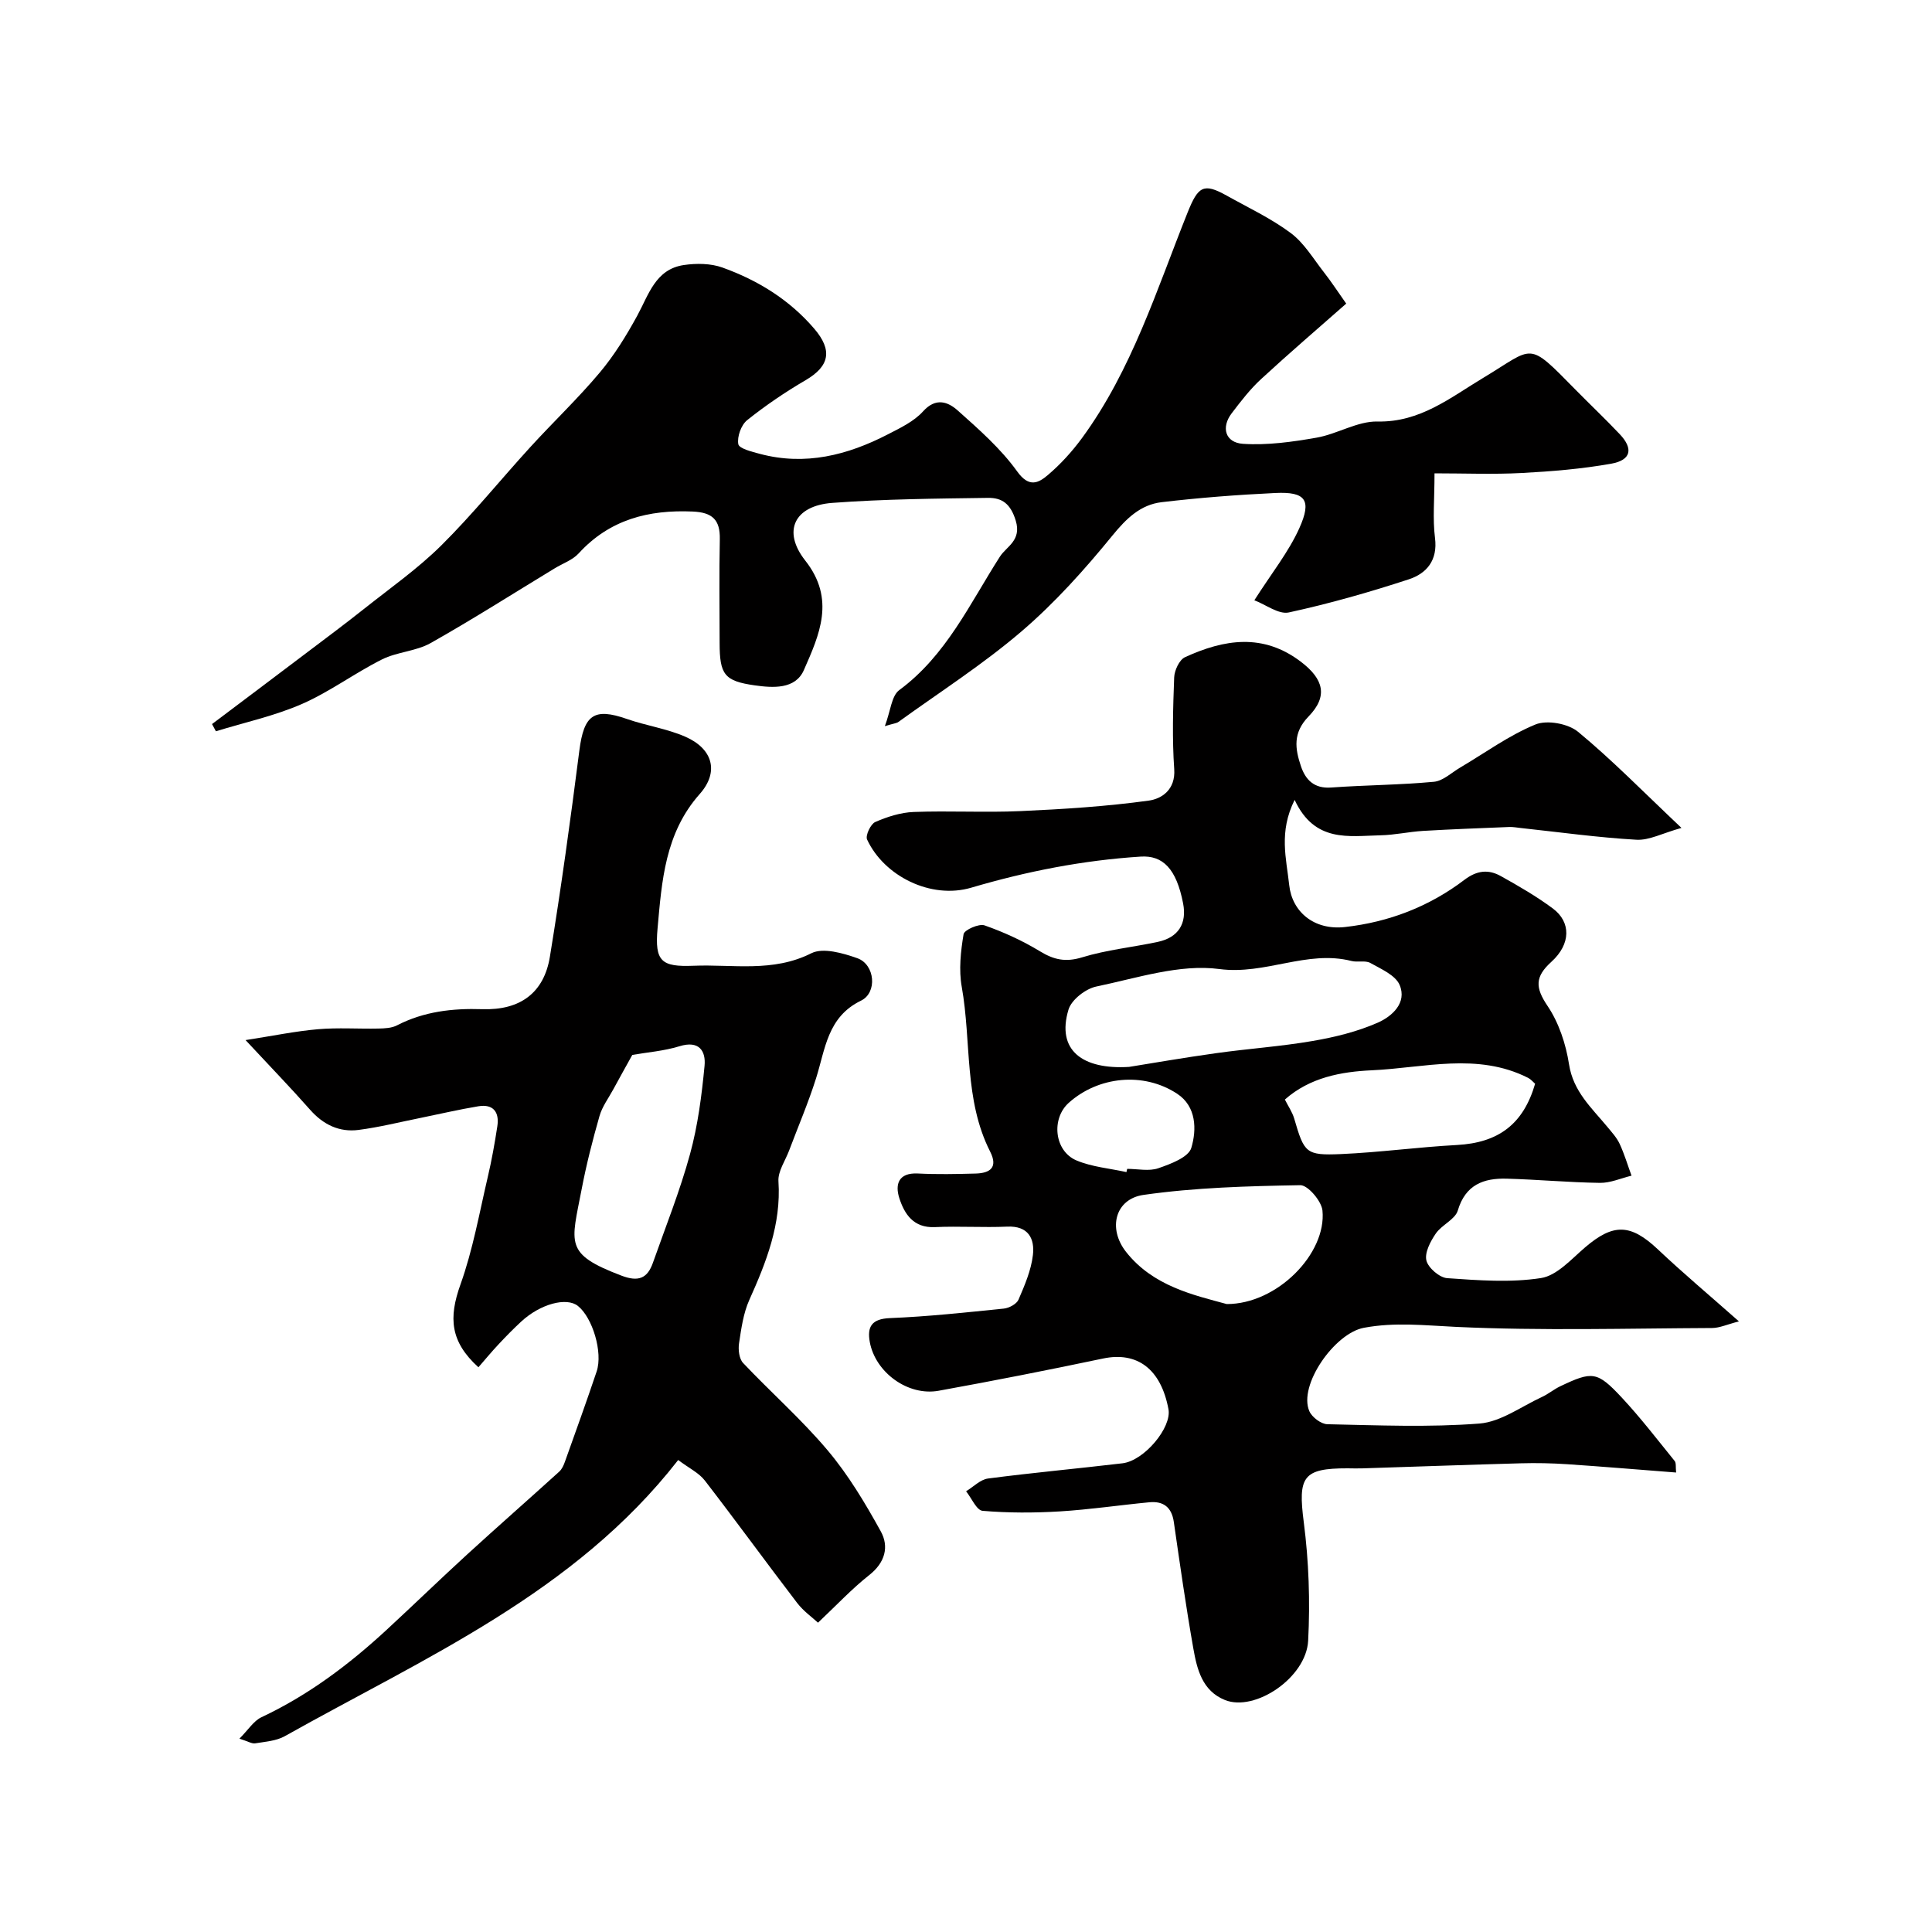
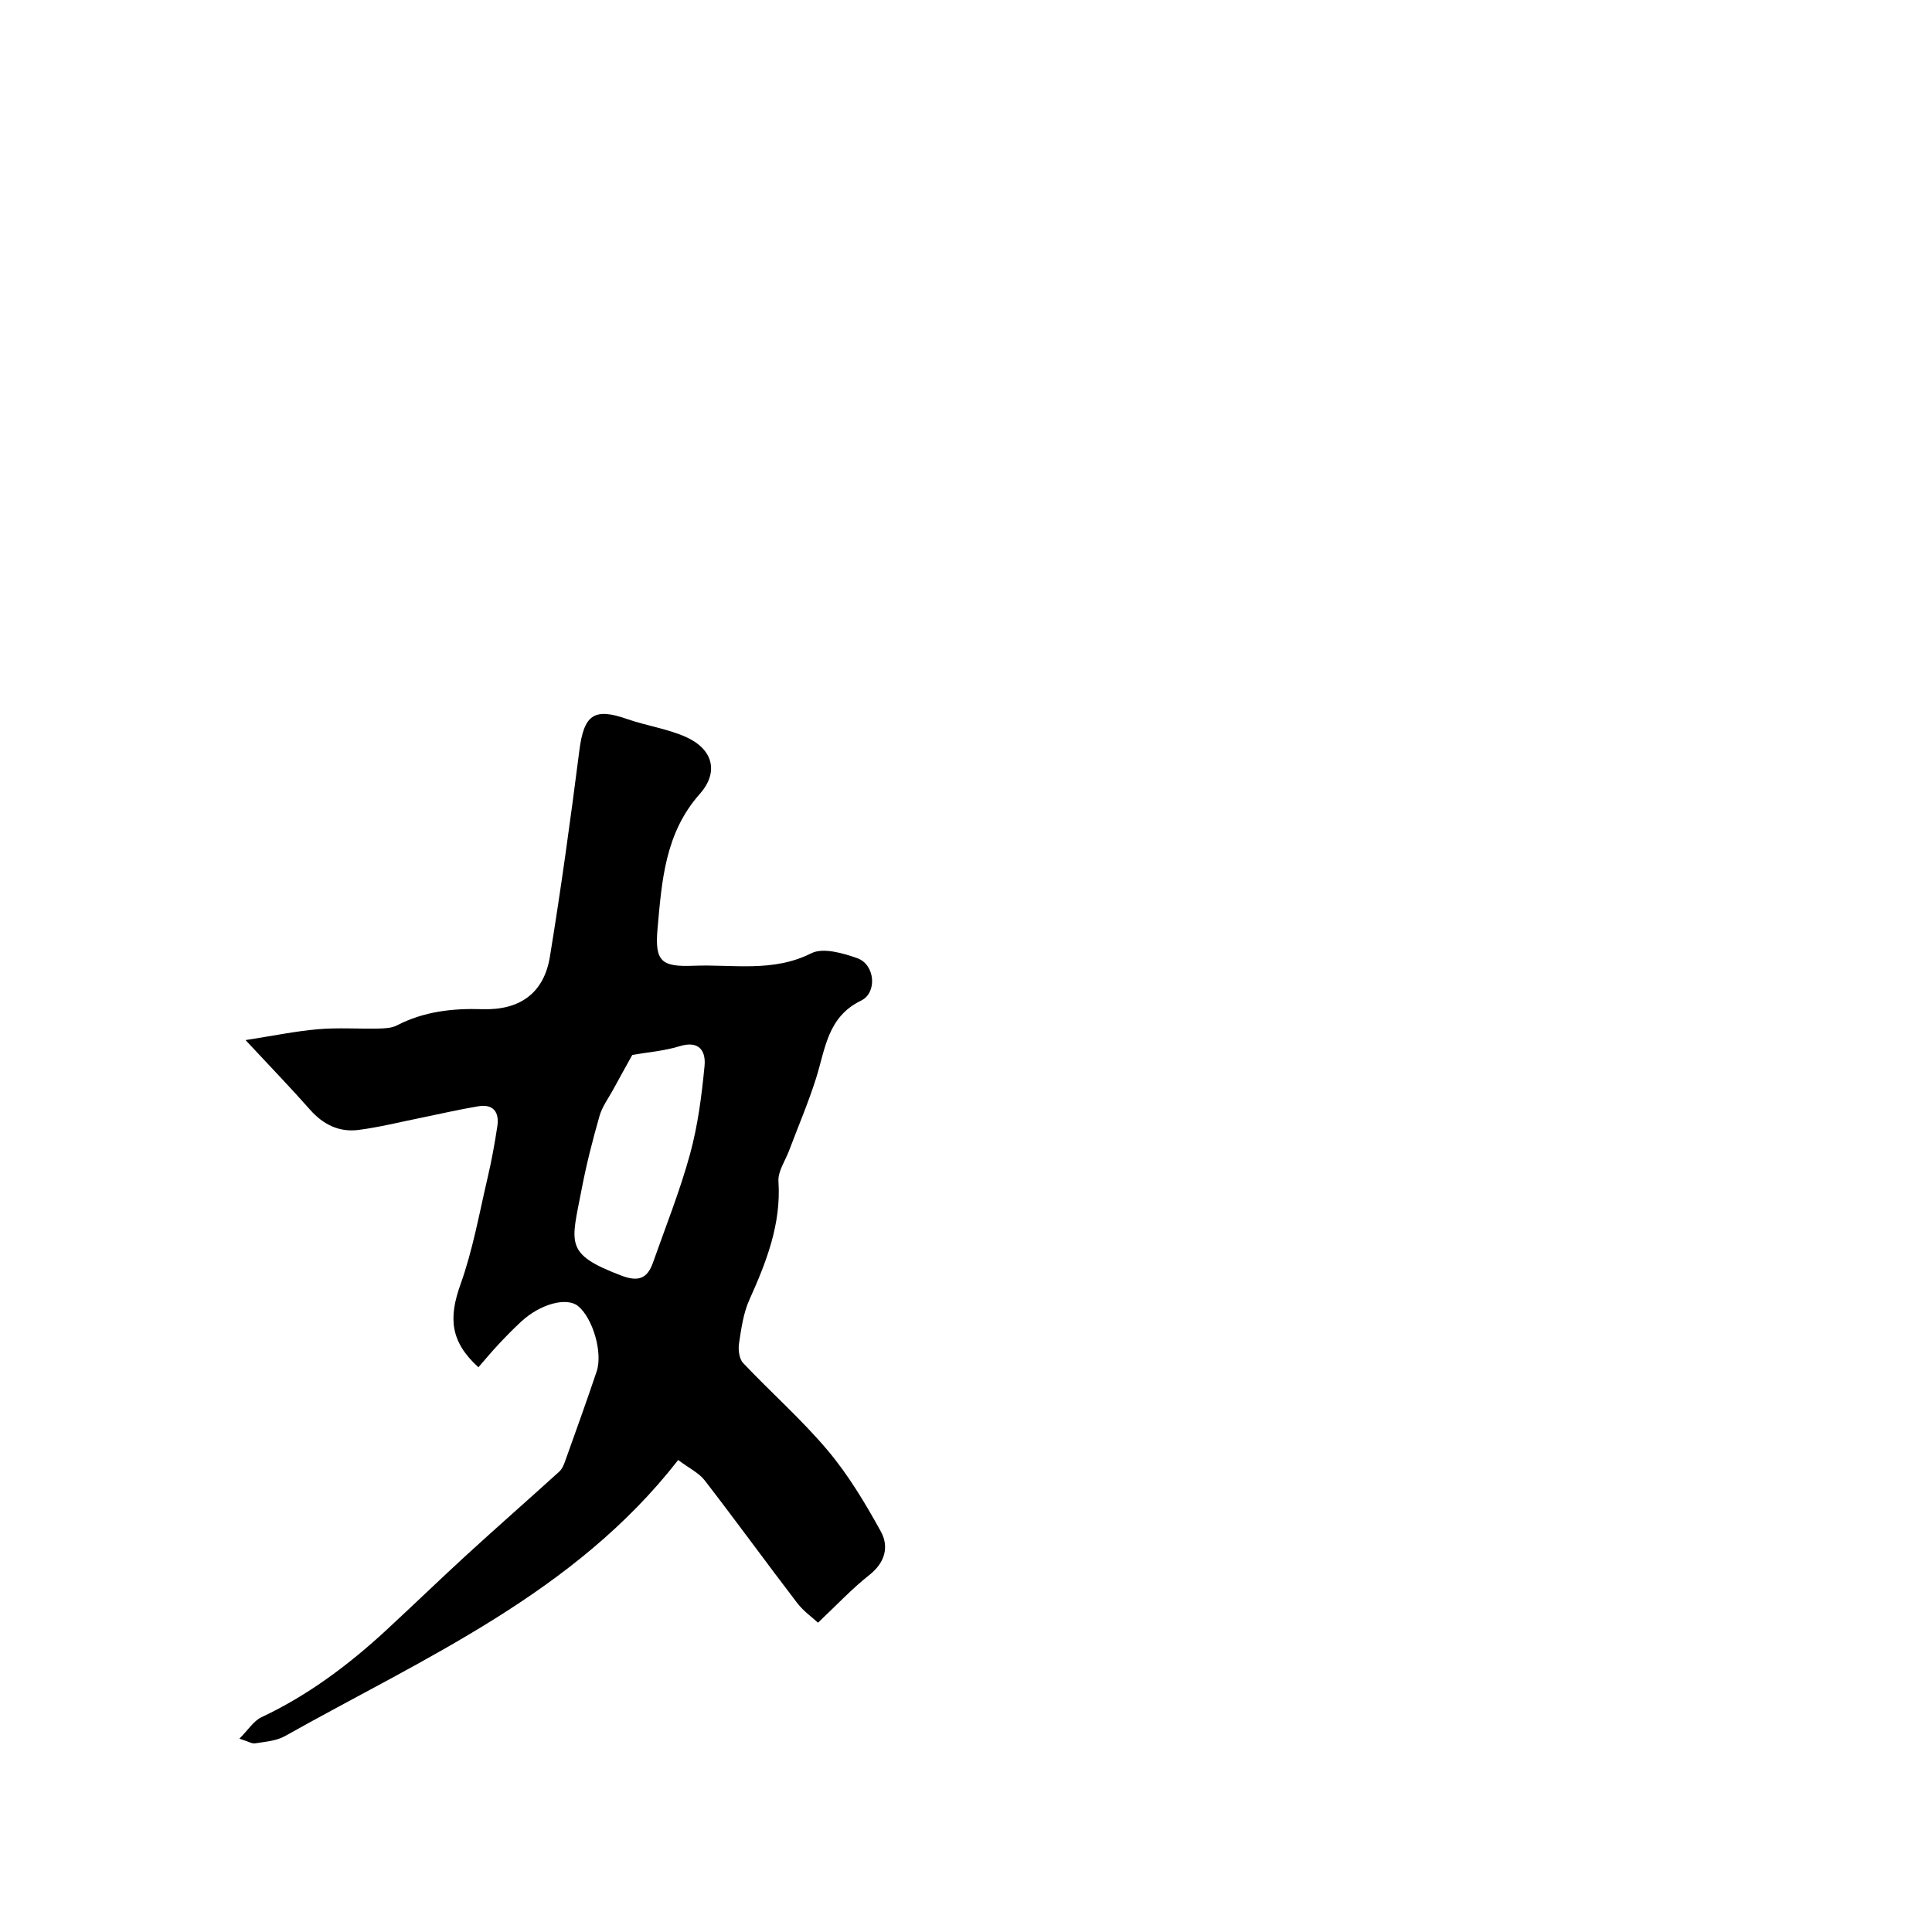
<svg xmlns="http://www.w3.org/2000/svg" enable-background="new 0 0 400 400" viewBox="0 0 400 400">
  <g fill="#010000">
-     <path d="m348.13 171.41c-3.93 1.09-6.67 2.6-9.32 2.45-8-.46-15.97-1.57-23.95-2.43-.79-.08-1.58-.24-2.37-.21-5.96.24-11.93.46-17.88.81-2.94.18-5.86.85-8.8.91-6.55.14-13.62 1.58-17.77-7.33-3.33 6.67-1.71 12.14-1.12 17.66.59 5.46 5.09 9.39 11.56 8.66 9.08-1.02 17.44-4.24 24.71-9.77 2.61-1.98 4.99-2.2 7.53-.78 3.7 2.06 7.4 4.2 10.79 6.72 3.76 2.8 3.75 7.35-.31 11.03-3.42 3.1-3.37 5.32-.81 9.12 2.35 3.48 3.81 7.9 4.46 12.1.87 5.62 4.65 8.99 7.89 12.9.93 1.13 1.97 2.25 2.58 3.55.99 2.12 1.66 4.4 2.47 6.61-2.18.53-4.37 1.52-6.54 1.49-6.44-.09-12.87-.69-19.3-.87-4.77-.13-8.54 1.23-10.13 6.6-.56 1.86-3.33 2.96-4.56 4.77-1.11 1.62-2.33 3.94-1.94 5.57.37 1.53 2.72 3.55 4.31 3.66 6.46.45 13.08.96 19.41-.02 3.3-.51 6.28-3.91 9.12-6.34 5.89-5.05 9.46-4.91 15.12.43 5.12 4.84 10.52 9.37 16.75 14.88-2.46.63-4 1.36-5.55 1.37-17.67.08-35.36.59-52.98-.23-6.45-.3-12.69-1.03-19.15.19-6.07 1.15-13.6 11.93-11.26 17.27.55 1.25 2.44 2.67 3.74 2.69 10.49.22 21.04.67 31.48-.14 4.42-.35 8.64-3.52 12.91-5.49 1.33-.61 2.48-1.59 3.8-2.22 6.66-3.17 7.65-3.13 12.74 2.32 3.89 4.17 7.37 8.71 10.96 13.14.34.42.18 1.26.3 2.39-7.65-.59-15.09-1.22-22.54-1.72-3.18-.21-6.38-.28-9.56-.19-10.97.3-21.93.7-32.9 1.05-1 .03-2 0-3-.01-9.32-.02-10.3 1.77-9.09 11.14 1.05 8.1 1.33 16.4.91 24.55-.4 7.66-11.01 14.78-17.23 12.28-4.72-1.9-5.79-6.4-6.55-10.71-1.53-8.68-2.77-17.41-4.03-26.13-.44-3.08-2.16-4.38-5.08-4.1-6.18.59-12.33 1.51-18.52 1.89-5.32.32-10.7.33-16-.12-1.24-.11-2.28-2.63-3.41-4.05 1.51-.91 2.94-2.43 4.55-2.64 9.25-1.21 18.55-2.05 27.82-3.15 4.53-.54 10.23-7.42 9.53-11.19-1.56-8.35-6.47-11.99-13.56-10.5-11.31 2.38-22.65 4.61-34.02 6.67-6.34 1.15-13.1-3.77-14.26-10.09-.58-3.17.4-4.8 4.17-4.95 7.88-.32 15.73-1.17 23.58-1.97 1.1-.11 2.65-.95 3.04-1.85 1.28-2.97 2.61-6.06 2.98-9.22.4-3.38-.91-6.1-5.31-5.9-4.99.22-10.01-.13-14.99.1-4.42.2-6.29-2.69-7.36-6.01-.9-2.81-.2-5.29 3.83-5.09 3.99.2 8 .12 12 .01 2.98-.09 4.64-1.26 2.98-4.54-5.45-10.75-3.85-22.75-5.88-34.11-.63-3.52-.22-7.34.38-10.91.15-.88 3.18-2.23 4.34-1.82 3.97 1.39 7.88 3.18 11.48 5.37 2.89 1.76 5.31 2.29 8.71 1.25 5.08-1.56 10.48-2.09 15.71-3.21 4.23-.91 6.02-3.79 5.21-7.96-1.39-7.18-4.19-9.99-8.8-9.69-11.95.77-23.55 3.04-35.05 6.43-8.36 2.47-18.07-2.39-21.58-9.97-.38-.82.73-3.2 1.69-3.62 2.49-1.09 5.27-1.98 7.96-2.08 7.36-.28 14.74.15 22.09-.18 8.87-.4 17.77-.96 26.56-2.17 2.66-.36 5.59-2.23 5.29-6.52-.44-6.3-.25-12.66-.01-18.99.06-1.47 1.07-3.65 2.25-4.19 8.1-3.71 16.18-5.03 24.04.99 4.62 3.54 5.63 7.07 1.53 11.29-3.29 3.39-2.79 6.68-1.58 10.28.95 2.83 2.73 4.68 6.24 4.43 7.09-.51 14.22-.53 21.29-1.19 1.88-.17 3.64-1.88 5.42-2.93 5.17-3.05 10.1-6.67 15.6-8.93 2.41-.99 6.78-.19 8.84 1.52 7.01 5.79 13.4 12.33 21.4 19.89zm-114.37 49.48c4.87-.78 11.46-1.93 18.08-2.85 6.64-.93 13.35-1.38 19.95-2.52 4.59-.79 9.25-1.93 13.49-3.8 2.89-1.28 6.07-4.07 4.5-7.79-.86-2.03-3.84-3.31-6.07-4.56-1.05-.58-2.64-.09-3.9-.41-9.22-2.34-17.82 2.93-27.35 1.67-8.21-1.09-17.05 1.87-25.48 3.62-2.22.46-5.15 2.74-5.76 4.78-2.54 8.44 2.91 12.45 12.54 11.86zm20.22 49.1c10.44.03 20.71-10.47 19.82-19.37-.2-1.96-3.02-5.26-4.58-5.24-10.84.19-21.75.48-32.46 2.01-5.88.84-7.44 6.94-3.63 11.79 5.6 7.12 14.03 8.95 20.85 10.81zm63.85-45.61c-.45-.39-.89-.94-1.45-1.22-10.52-5.32-21.54-2.06-32.32-1.57-6.36.29-12.86 1.47-18.04 6.06.68 1.36 1.53 2.58 1.93 3.93 2.08 7.13 2.39 7.67 9.67 7.36 8.02-.35 16.01-1.45 24.03-1.88 8.57-.47 13.73-4.28 16.18-12.68zm-84.61 18.29c.05-.22.1-.45.15-.67 2.16 0 4.51.54 6.45-.13 2.55-.88 6.25-2.26 6.83-4.22 1.13-3.79 1.06-8.58-2.93-11.2-6.98-4.6-16.37-3.59-22.46 1.89-3.65 3.29-2.98 9.96 1.6 11.91 3.22 1.36 6.89 1.65 10.36 2.42z" />
-     <path d="m278.72 62.86c-5.81 5.12-11.82 10.27-17.63 15.63-2.28 2.1-4.21 4.62-6.1 7.1-2.2 2.9-1.33 6.06 2.37 6.3 5.04.33 10.23-.4 15.24-1.28 4.28-.75 8.44-3.43 12.61-3.34 8.83.19 15.11-4.98 21.83-9.01 10.72-6.43 9.04-7.87 19.15 2.42 3.04 3.09 6.19 6.07 9.16 9.21 2.85 3.01 2.37 5.37-1.75 6.11-6.11 1.09-12.34 1.6-18.55 1.93-5.85.31-11.74.07-18.05.07 0 5.43-.4 9.45.1 13.36.6 4.67-1.75 7.38-5.44 8.59-8.16 2.67-16.44 5.03-24.82 6.85-2.11.46-4.76-1.62-7.14-2.52 3.57-5.61 7.08-9.97 9.31-14.92 2.64-5.86 1.28-7.59-4.97-7.29-7.86.37-15.72.98-23.53 1.9-4.38.52-7.3 3.36-10.19 6.9-5.75 7.05-11.91 13.93-18.8 19.83-8 6.85-16.96 12.59-25.53 18.78-.36.26-.9.29-2.79.86 1.19-3.15 1.37-6.27 2.98-7.46 9.74-7.18 14.62-17.93 20.85-27.65 1.34-2.09 4.52-3.31 3.27-7.43-1.07-3.53-2.86-4.76-5.75-4.72-10.76.15-21.54.24-32.26 1.04-7.81.59-10.38 5.83-5.57 11.94 6.32 8.01 2.91 15.39-.29 22.68-1.77 4.02-6.42 3.69-10.21 3.15-6.26-.89-7.22-2.25-7.23-8.76-.01-7.17-.11-14.33.04-21.5.08-4.01-1.54-5.54-5.58-5.72-9.17-.41-17.22 1.64-23.65 8.67-1.26 1.38-3.29 2.07-4.96 3.09-8.55 5.19-16.99 10.57-25.7 15.48-3.03 1.7-6.92 1.81-10.06 3.38-5.65 2.83-10.8 6.7-16.56 9.22-5.68 2.48-11.86 3.82-17.82 5.65-.27-.5-.54-.99-.8-1.49 6.48-4.88 12.98-9.76 19.45-14.66 4.04-3.05 8.1-6.08 12.06-9.22 5.39-4.28 11.08-8.28 15.95-13.1 6.49-6.44 12.26-13.6 18.44-20.37 4.74-5.19 9.85-10.04 14.36-15.41 3.01-3.58 5.51-7.65 7.76-11.76 2.4-4.39 3.78-9.66 9.68-10.52 2.59-.38 5.55-.35 7.97.52 7.32 2.63 13.85 6.64 19.01 12.66 3.83 4.47 3.18 7.76-1.8 10.67-4.21 2.46-8.29 5.23-12.09 8.27-1.24.99-2.11 3.43-1.83 4.97.17.92 2.84 1.57 4.47 2.01 9.4 2.5 18.14.27 26.49-4.04 2.58-1.33 5.42-2.68 7.3-4.77 2.65-2.94 5.17-1.95 7.16-.18 4.39 3.91 8.92 7.9 12.32 12.63 2.46 3.43 4.41 2.39 6.36.73 2.62-2.22 5-4.85 7.04-7.62 10.35-14.13 15.48-30.75 21.89-46.75 2.17-5.41 3.3-6.14 8.05-3.49 4.49 2.51 9.21 4.72 13.3 7.77 2.76 2.06 4.66 5.3 6.84 8.09 1.52 1.93 2.86 4 4.64 6.52z" />
    <path d="m99.05 283.08c-5.84-5.31-6.2-10.22-3.71-17.16 2.56-7.16 3.9-14.76 5.64-22.2.82-3.48 1.45-7.02 1.99-10.56.44-2.89-.83-4.63-3.92-4.12-4 .66-7.95 1.59-11.93 2.4-4.29.86-8.56 1.94-12.89 2.5-3.97.51-7.29-1.08-10.01-4.16-4.06-4.6-8.33-9.01-13.38-14.44 5.79-.9 10.36-1.85 14.99-2.25 4.16-.36 8.37-.05 12.55-.14 1.28-.03 2.71-.09 3.81-.66 5.59-2.88 11.48-3.55 17.68-3.35 7.84.25 12.76-3.39 13.98-10.86 2.32-14.19 4.28-28.44 6.1-42.7.95-7.39 3.02-8.91 9.83-6.53 3.98 1.39 8.26 2 12.09 3.67 5.67 2.47 7.1 7.25 3 11.87-7.2 8.11-7.85 18.04-8.73 27.84-.62 6.86.82 7.98 7.44 7.72 8.15-.33 16.42 1.43 24.4-2.59 2.43-1.22 6.54-.03 9.53 1.03 3.65 1.3 4.18 7.12.76 8.78-6.97 3.38-7.39 10.01-9.32 16.1-1.6 5.06-3.7 9.96-5.57 14.93-.8 2.13-2.35 4.32-2.21 6.39.58 8.89-2.51 16.7-6.03 24.54-1.24 2.76-1.67 5.94-2.13 8.99-.2 1.31.02 3.2.84 4.07 5.77 6.11 12.13 11.7 17.53 18.12 4.27 5.07 7.75 10.9 10.97 16.73 1.76 3.18.91 6.47-2.38 9.06-3.6 2.84-6.76 6.23-10.61 9.86-1.15-1.07-3.01-2.38-4.32-4.09-6.43-8.4-12.65-16.97-19.12-25.35-1.23-1.59-3.27-2.55-5.51-4.24-21.47 27.57-52.48 40.91-81.45 57.18-1.77.99-4.05 1.14-6.13 1.48-.69.11-1.48-.41-3.26-.97 1.83-1.83 2.94-3.67 4.55-4.43 9.72-4.57 18.16-10.92 25.99-18.16 5.57-5.15 11.02-10.43 16.61-15.55 6.31-5.77 12.73-11.4 19.06-17.14.56-.51.93-1.33 1.19-2.08 2.22-6.21 4.46-12.41 6.56-18.66 1.32-3.95-.84-11.13-3.87-13.56-2.36-1.89-7.8-.43-11.75 3.23-1.59 1.47-3.11 3.02-4.59 4.6-1.49 1.58-2.87 3.25-4.27 4.86zm31.86-64.67c-1.34 2.42-2.65 4.76-3.93 7.12-.99 1.83-2.3 3.57-2.86 5.53-1.42 4.97-2.71 10-3.68 15.08-2.19 11.42-3.69 13.44 8.26 17.98 3.48 1.32 5.34.56 6.48-2.68 2.64-7.48 5.6-14.88 7.69-22.52 1.62-5.92 2.41-12.12 3-18.25.29-3.07-1.12-5.33-5.21-4.05-3.23.99-6.7 1.25-9.75 1.79z" />
  </g>
</svg>